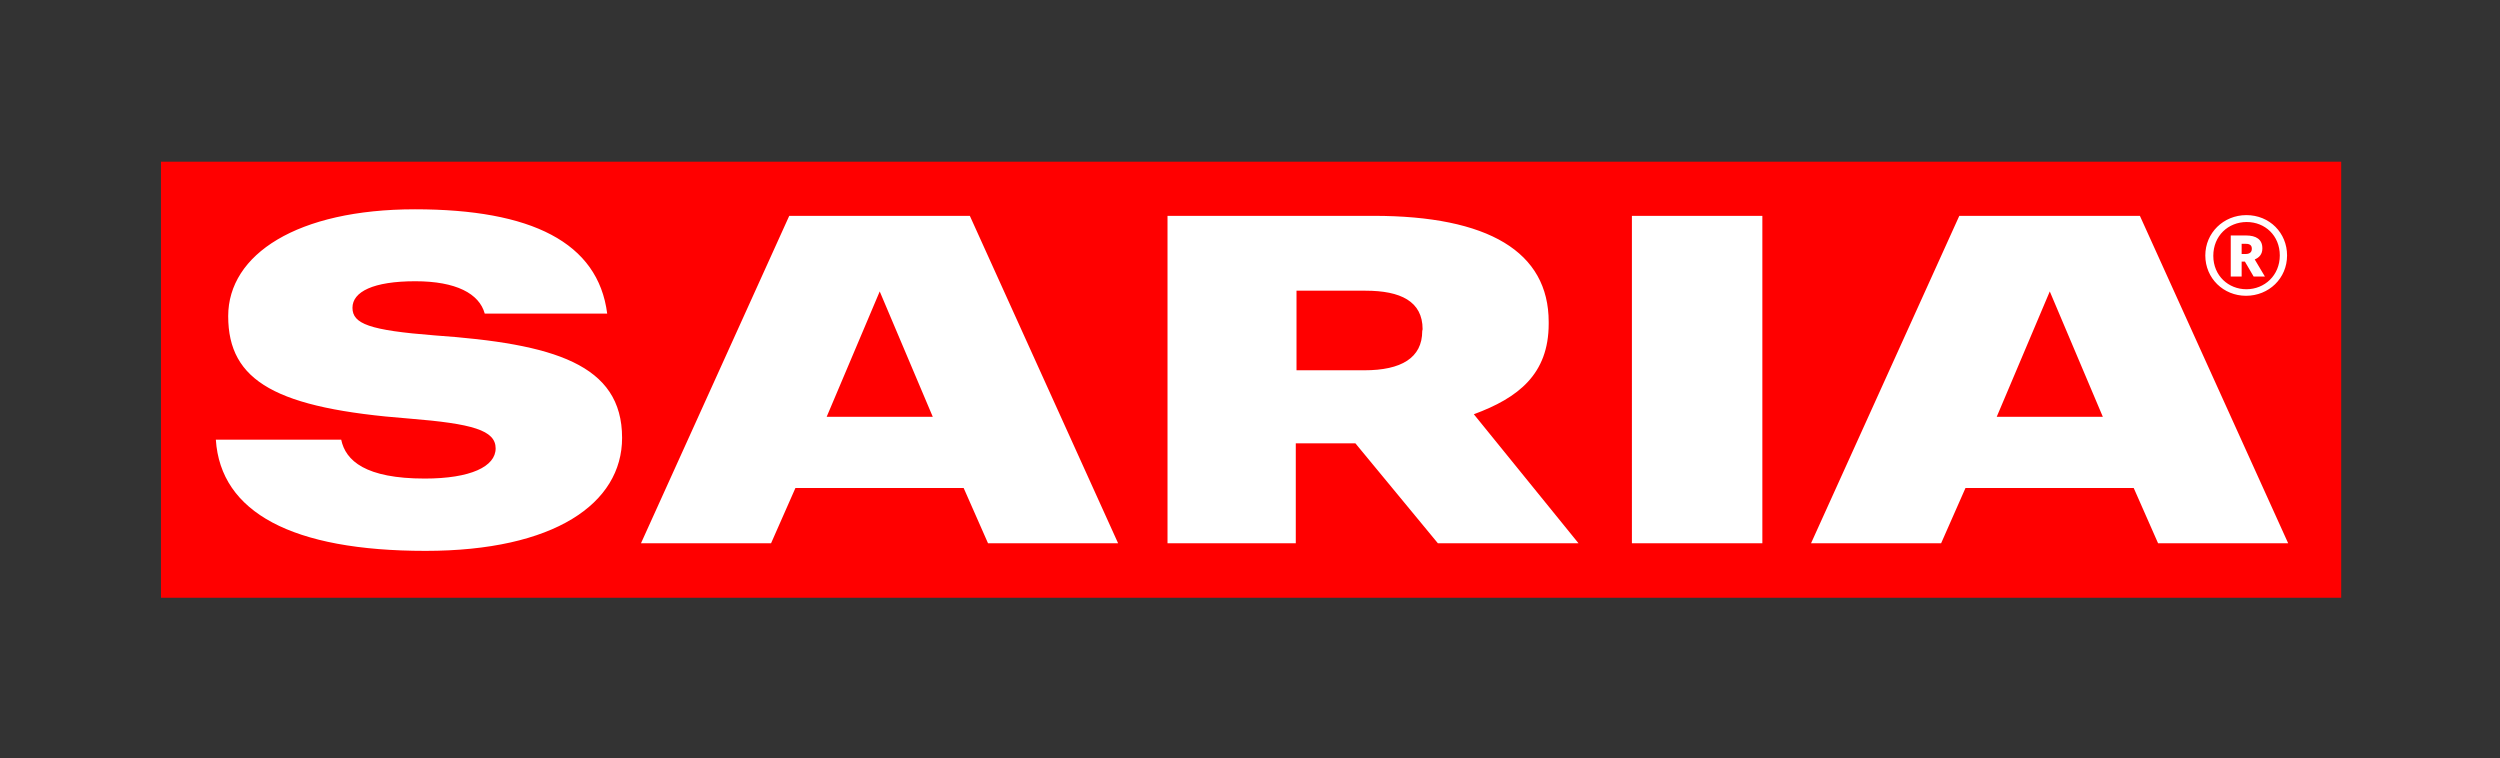
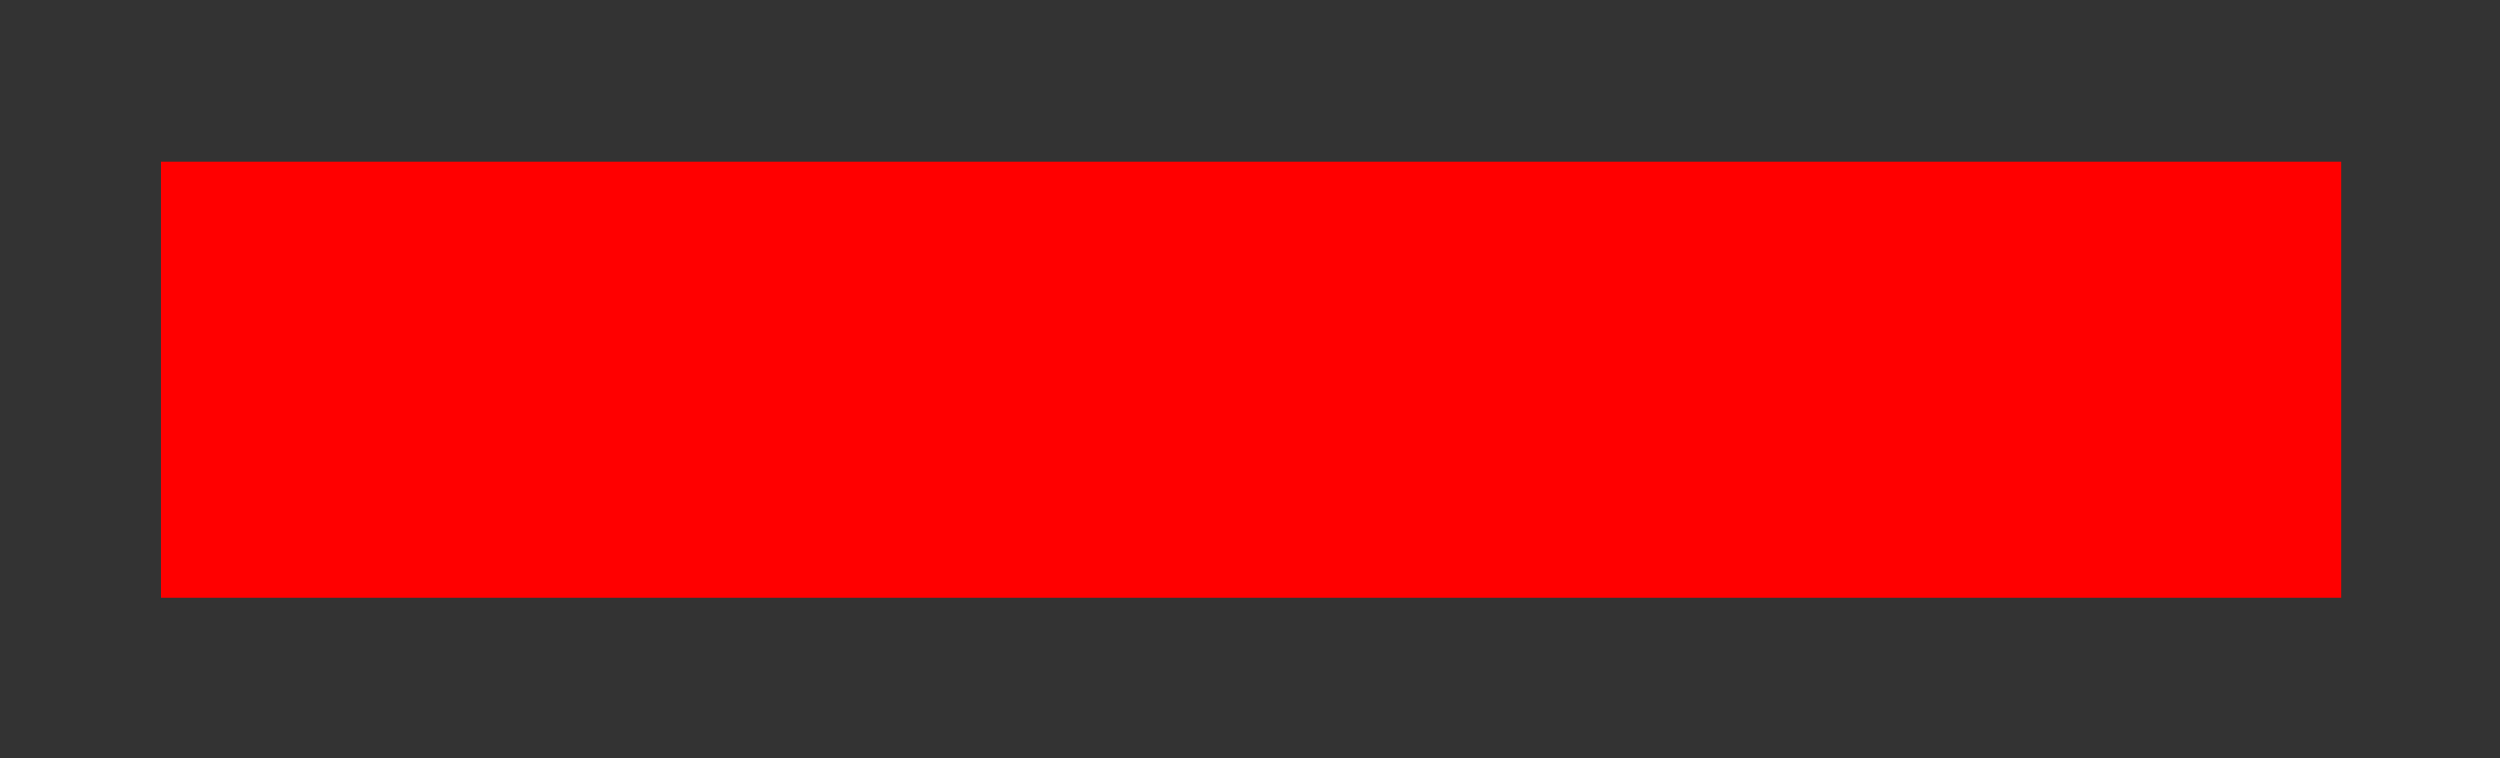
<svg xmlns="http://www.w3.org/2000/svg" version="1.1" id="SARIA_x5F_LOGO_x5F_WEB" x="0px" y="0px" viewBox="0 0 688 208.7" style="enable-background:new 0 0 688 208.7;" xml:space="preserve">
  <rect x="0" y="0" width="688" height="208.7" fill="#333333" stroke="none" />
  <style type="text/css">
	.st0{fill:#FF0000;}
	.st1{fill:#FFFFFF;}
</style>
  <rect x="44.3" y="44.5" class="st0" width="600" height="120" />
-   <path class="st1" d="M59.4,121h34.5c1.2,5.8,6.7,10.7,23,10.7c12.6,0,19.5-3.3,19.5-8.3s-6.4-6.8-23.7-8.2  c-36.6-2.8-49.9-10.2-49.9-28.2c0-17,19-29.4,51.4-29.4c32,0,50.4,9.1,52.9,28.7h-33.7c-1.5-5.5-7.9-8.9-19.1-8.9  c-11.6,0-17.3,2.9-17.3,7.3s4.6,6.2,22.6,7.6c32.8,2.3,51.6,7.9,51.6,28.2c0,18.1-18.7,31.1-54.1,31.1C80.4,151.6,60.7,141,59.4,121  z M405.6,114c12.2-4.5,20.6-11,20.6-24.9v-0.5c0-19.3-16.6-29.2-48.2-29.2h-56.7v90.1h35.3V122h16.4l22.7,27.5h38.7L405.6,114z   M391.4,91.1c0,7.4-5.8,10.8-15.9,10.8h-18.7V80h19c9.6,0,15.7,2.9,15.7,10.6L391.4,91.1L391.4,91.1z M449.1,59.4H485v90.1h-35.9  V59.4z M588.9,59.4h-49.7l-40.8,90.1h35.8l6.7-15.2h46.3l6.7,15.2h35.8L588.9,59.4z M549.5,114.7l14.6-34.5l14.6,34.5  C578.7,114.7,549.5,114.7,549.5,114.7z M266.9,59.4h-49.7l-40.8,90.1h35.8l6.7-15.2h46.3l6.7,15.2h35.8L266.9,59.4z M227.5,114.7  l14.6-34.5l14.6,34.5C256.6,114.7,227.5,114.7,227.5,114.7z M606.9,70.3c0-6.2,5-11.1,11.3-11.1c6.4,0,11.2,4.9,11.2,11.1  c0,6.3-5,11.1-11.3,11.1C611.9,81.4,606.9,76.6,606.9,70.3z M627.4,70.3c0-5.5-4.1-9.2-9.1-9.2c-5.1,0-9.2,3.8-9.2,9.3  c0,5.5,4.2,9.2,9.1,9.2C623.2,79.6,627.4,75.8,627.4,70.3z M613.8,64.8h4.3c2.8,0,4.5,1.1,4.5,3.5v0.1c0,1.6-0.9,2.5-2.1,3l2.8,4.7  h-3.1l-2.4-4.1h-0.9v4.1h-3V64.8z M618,69.9c1.1,0,1.7-0.5,1.7-1.4v-0.1c0-0.9-0.6-1.3-1.6-1.3h-1.2v2.8L618,69.9L618,69.9z" />
</svg>